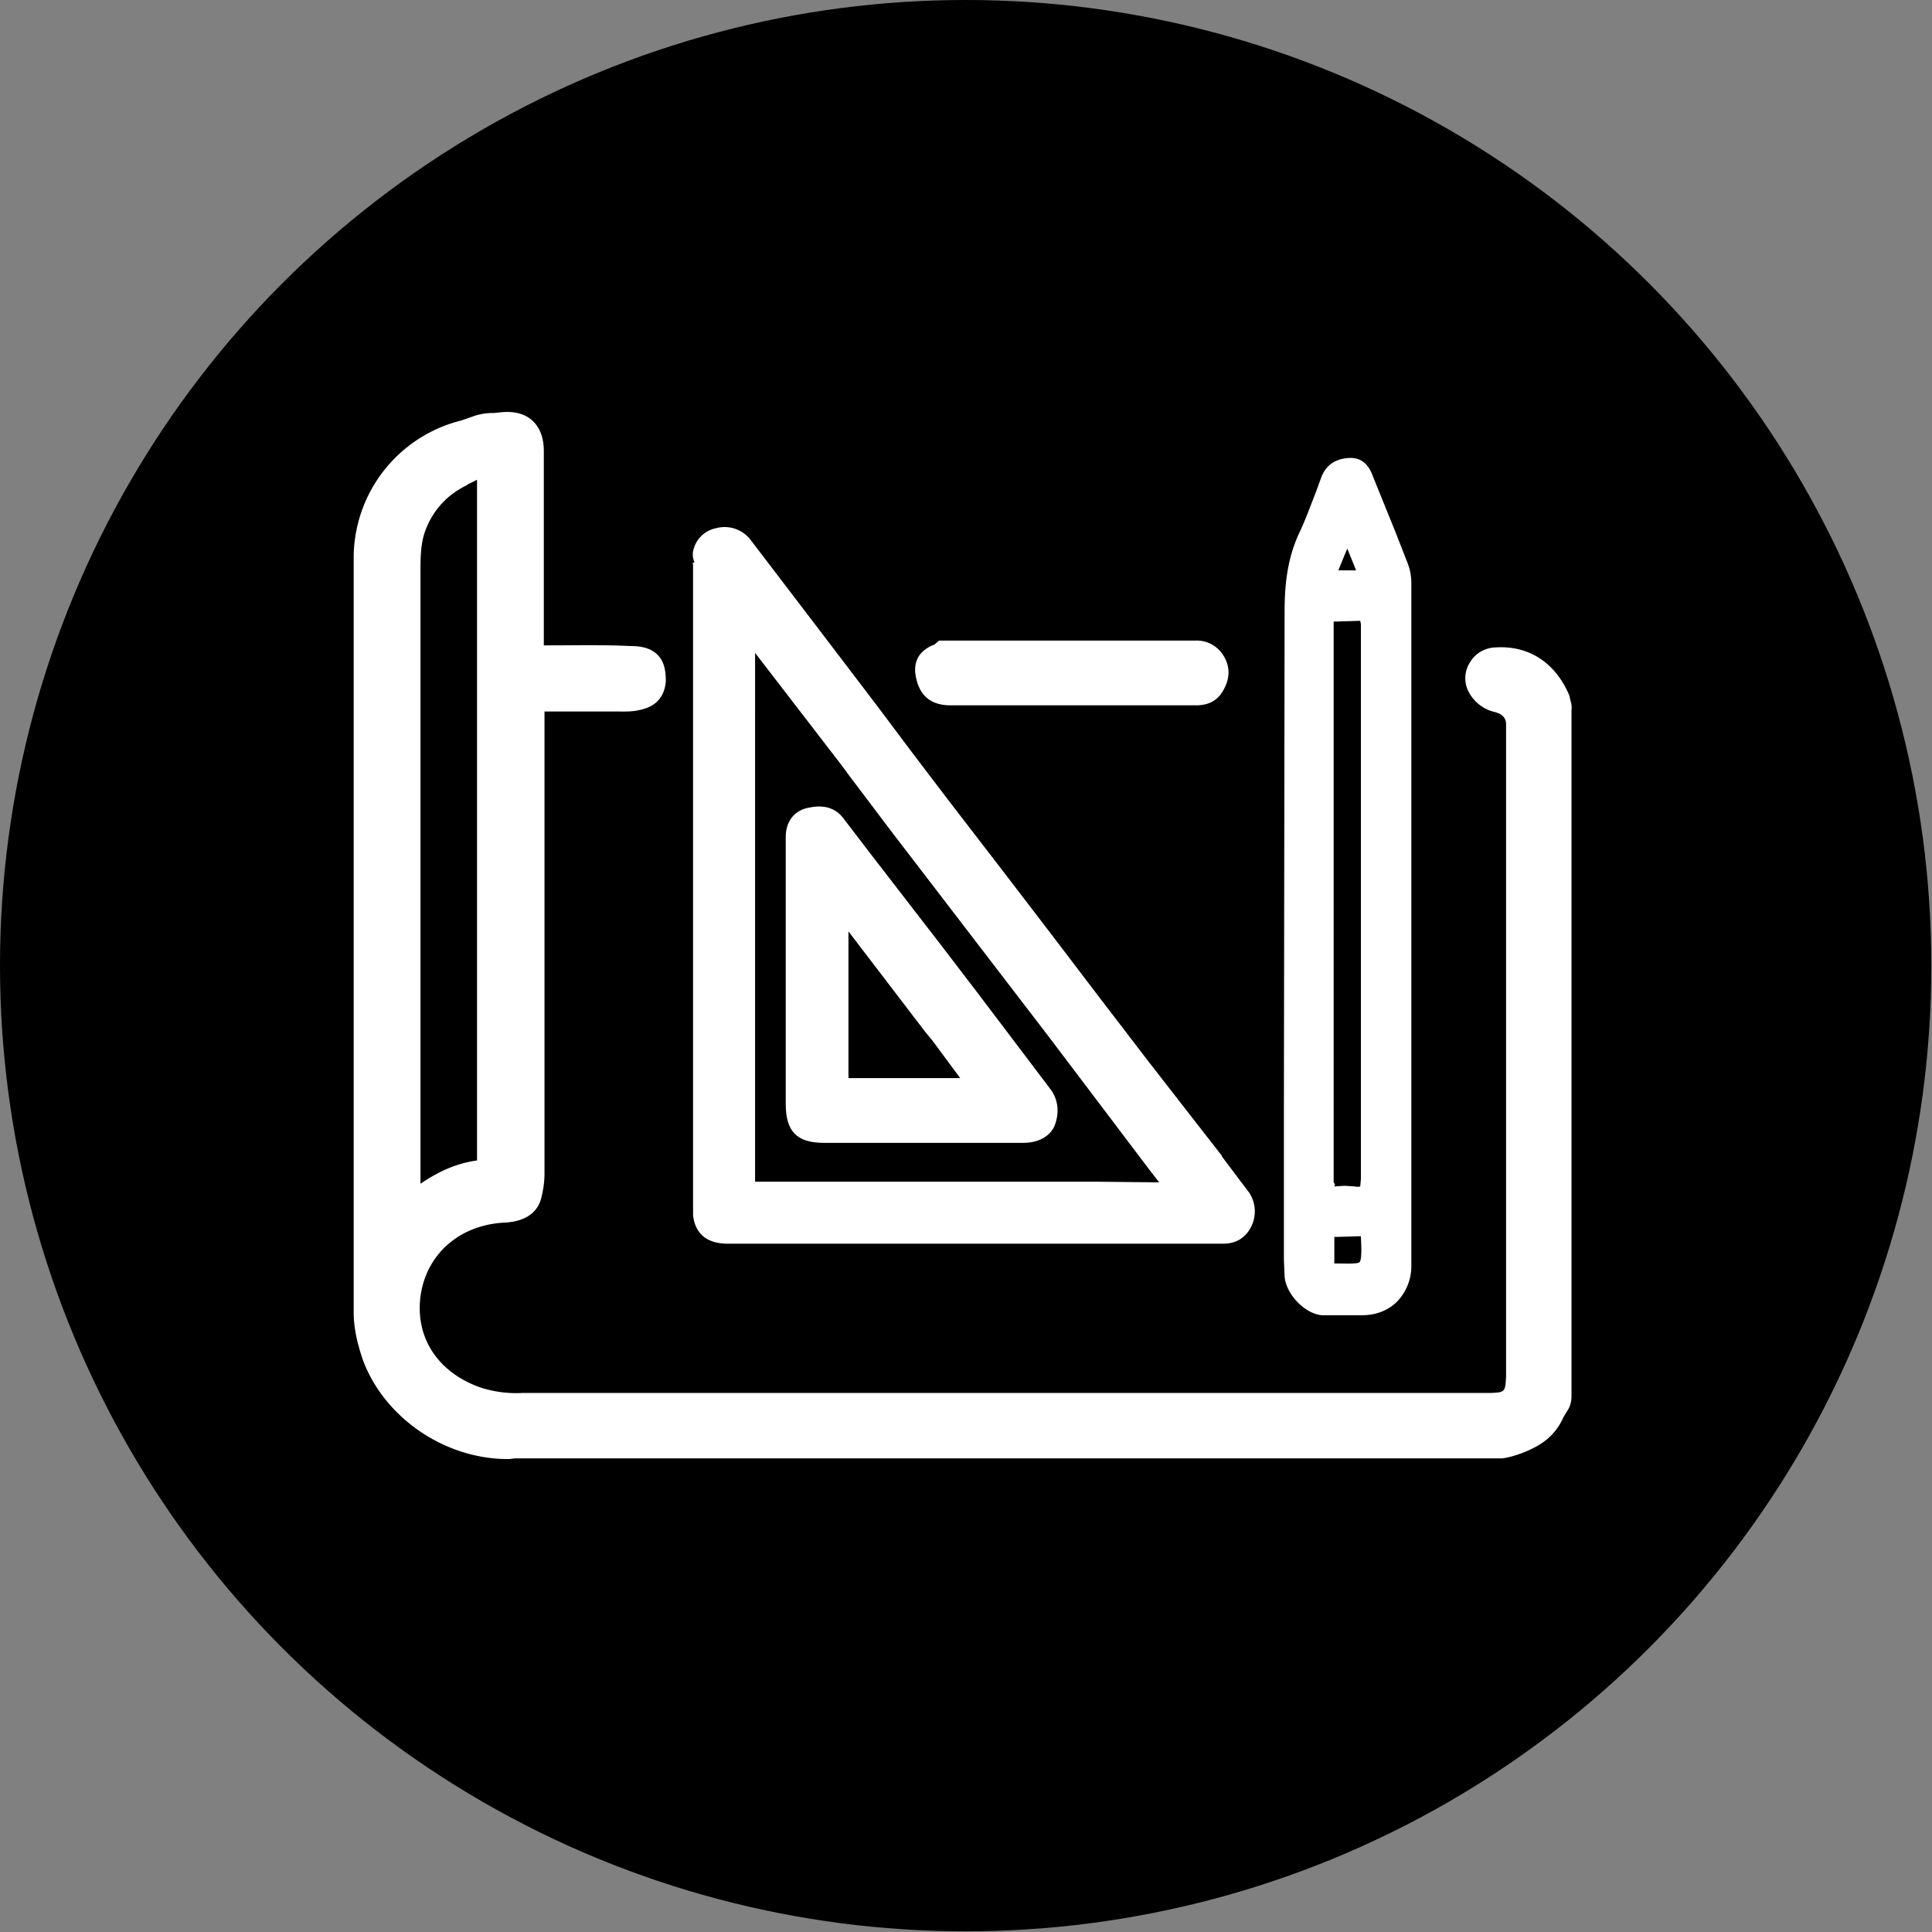
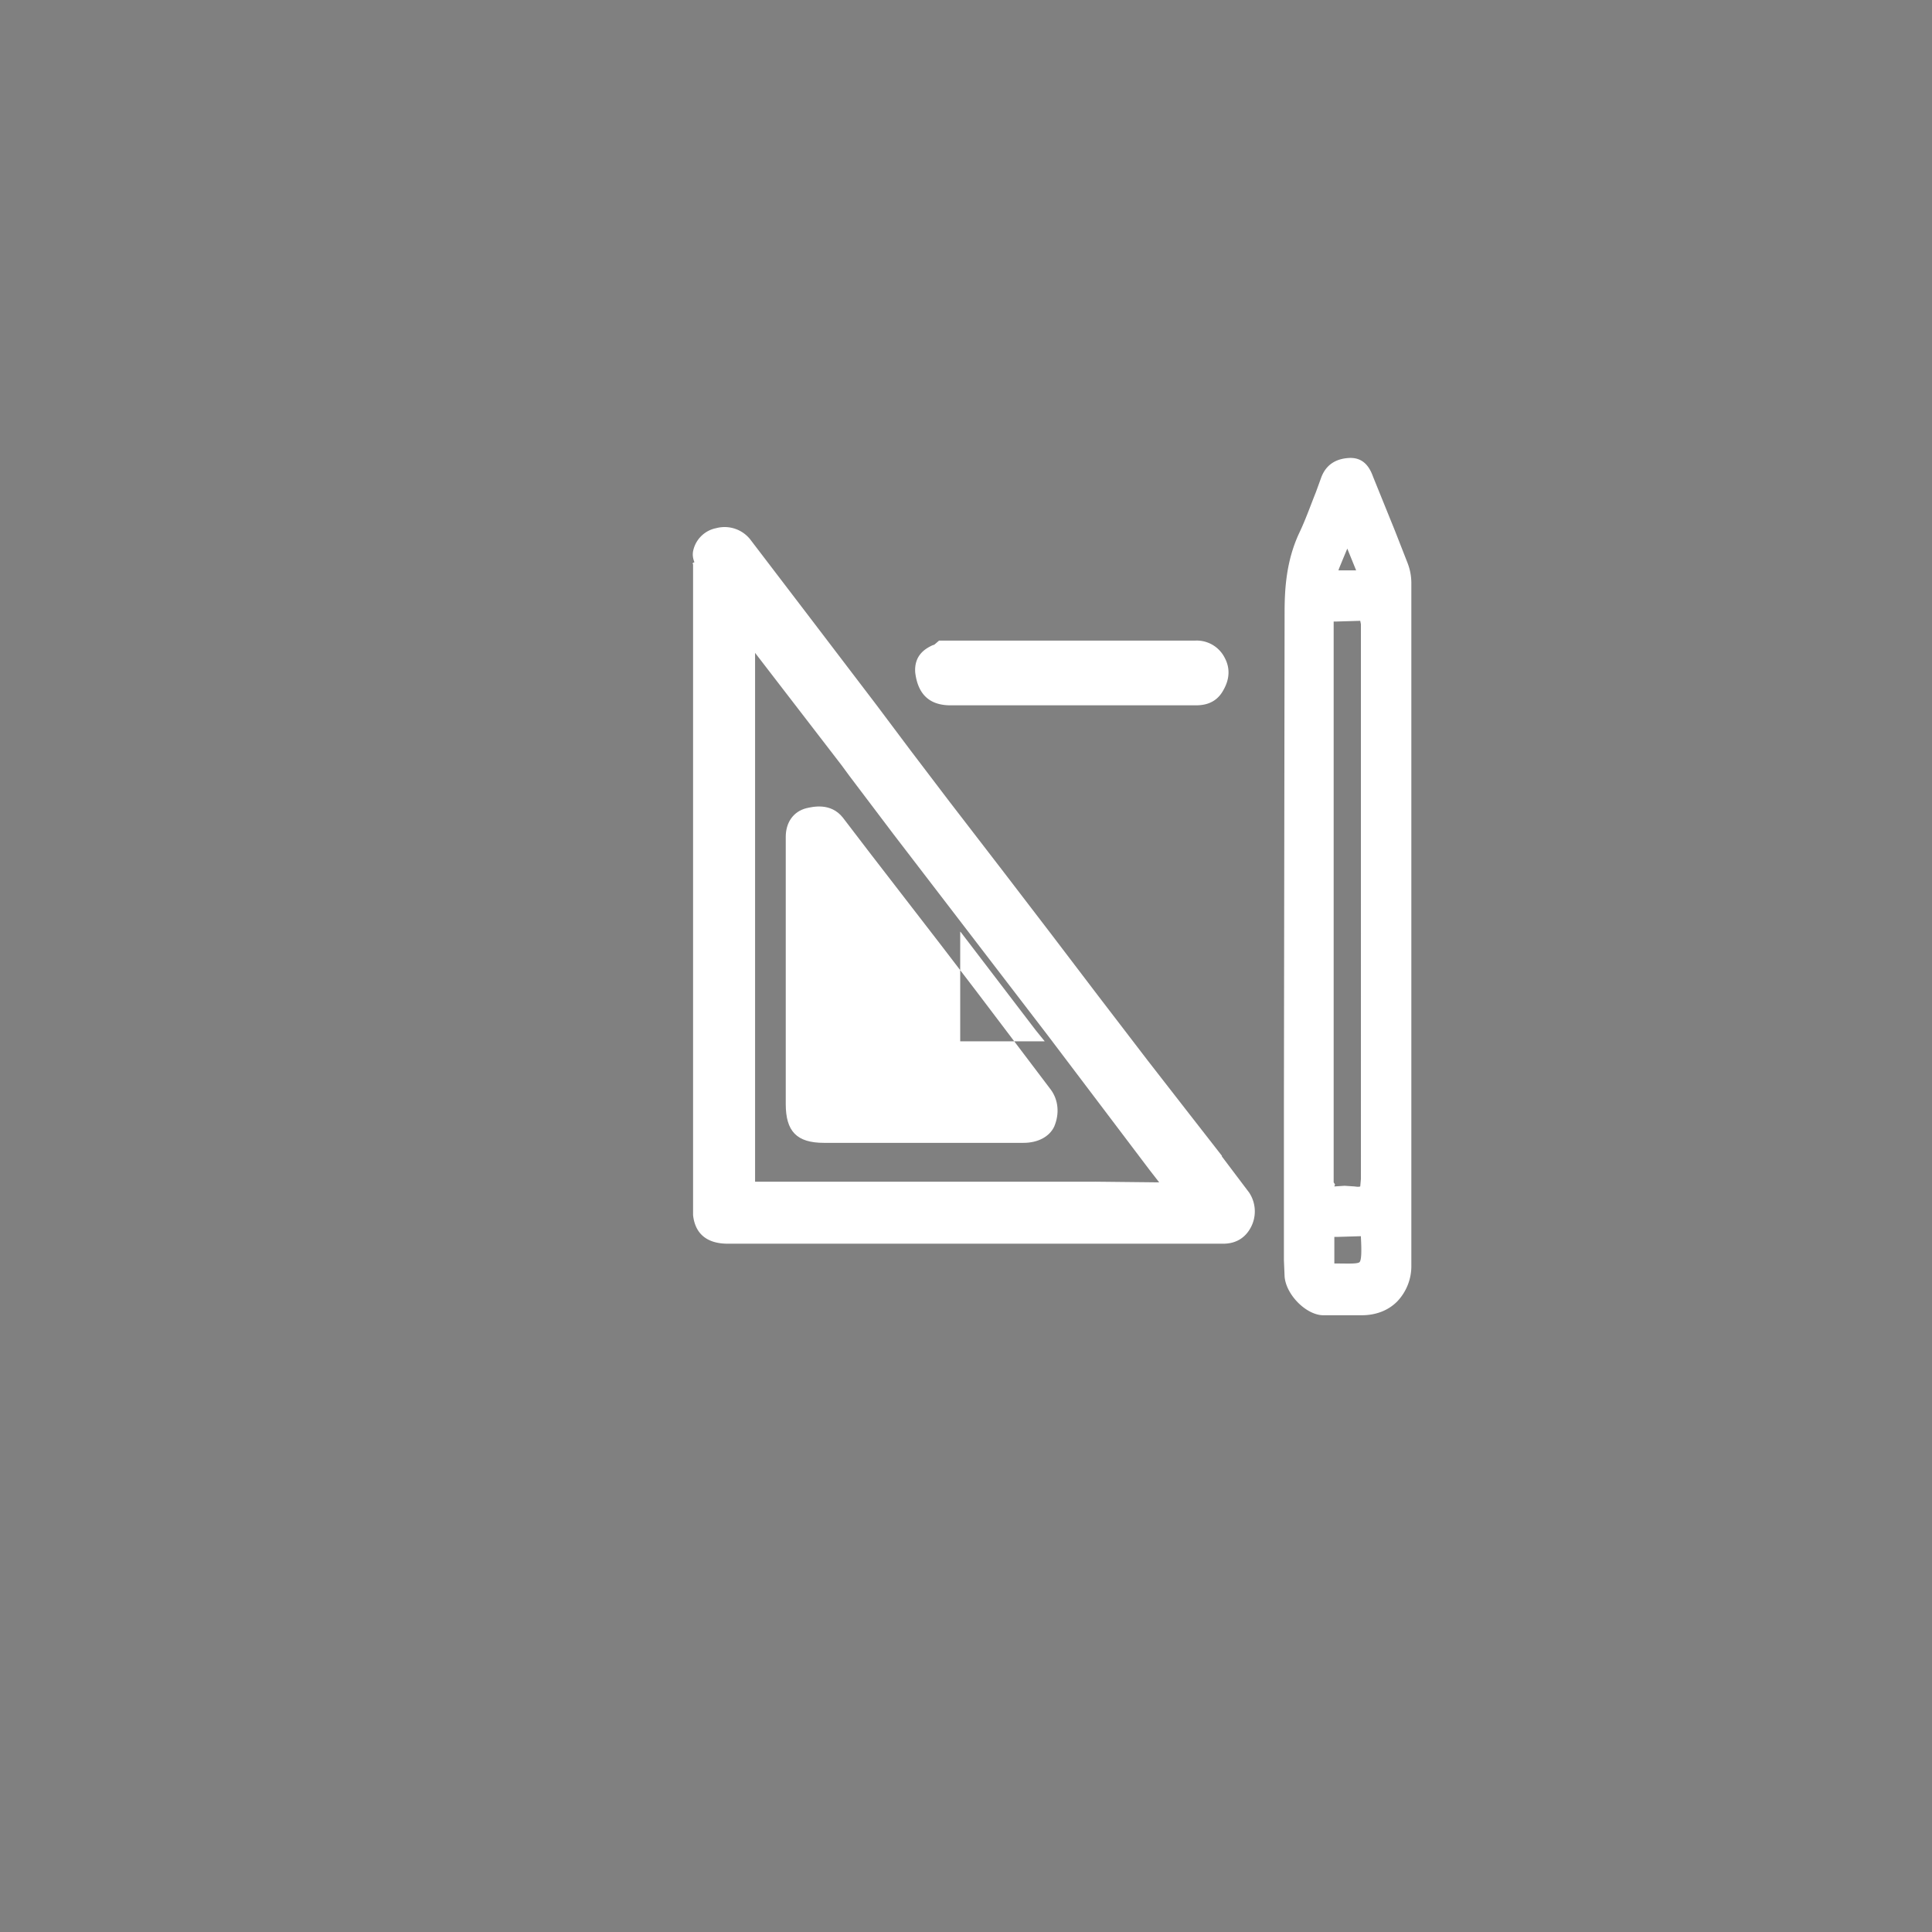
<svg xmlns="http://www.w3.org/2000/svg" xml:space="preserve" id="Ebene_1" x="0" y="0" style="enable-background:new 0 0 283.5 283.5" version="1.1" viewBox="0 0 283.5 283.5">
  <rect x="0" y="0" width="283.5" height="283.5" fill="#808080" stroke="none" />
  <style>.st0{fill:#fff}</style>
-   <circle cx="141.7" cy="141.7" r="141.7" />
-   <path d="m230.4 102.6-.1-.5c-2-4.8-5.9-7.4-10.8-7.1-.6 0-2.6.2-3.8 2.2a4.3 4.3 0 0 0-.3 4.1 5.8 5.8 0 0 0 4 3.2c1.1.3 1.6.9 1.6 1.8v95.6c-.1 2.4-.2 2.4-2.2 2.5H76.7a17 17 0 0 1-6.2-.8c-6.5-2.3-9.8-7.7-8.7-14 1.1-5.9 5.9-9.9 12.3-10.2 3.6-.2 4.9-2 5.3-3.5.3-1.2.5-2.4.5-3.7v-67.8h10.3c1.2 0 2.6.1 4-.3 2.9-.7 3.4-2.9 3.5-4.1 0-1.2-.1-2.7-1.1-3.8-1.1-1.2-2.7-1.4-4.1-1.4-4-.2-8-.1-11.9-.1h-.8V66.2c0-2-.6-3.5-1.7-4.5s-2.7-1.4-4.6-1.2l-1 .1a9 9 0 0 0-2.8.4l-2 .7a20.8 20.8 0 0 0-15.8 19.8v111.1c0 2.2.5 4.5 1.4 7.1 3.2 8.4 12 14.4 21.2 14.4h.3l.7-.1h144.7c1.2 0 4.8-1.1 6.8-2.8 1.2-1 1.9-2.1 2.4-3.2l.6-1c.4-.6.6-1.3.6-2.1V104.2c.1-.7-.1-1.2-.2-1.6zM70 170.1v.2h-.1c-2.8.4-5.4 1.5-8.2 3.4V84.2c0-2.3 0-4.4.7-6.3 1.1-3 3.2-5.3 6.1-6.7l.1-.1 1.4-.7v99.7zm22.3-73.3v-.4.4z" class="st0" />
  <path d="M101.7 82.8v95.5c.3 2.8 2.1 4.2 5.1 4.2h72.7c1.9 0 3.3-.9 4.1-2.5a5 5 0 0 0-.3-5l-4-5.3v-.1l-4.6-5.9-6.3-8.1-7.2-9.4-7-9.2-7.2-9.4-7.7-10-5.7-7.5-5.1-6.8-9.6-12.6-8.7-11.4a4.8 4.8 0 0 0-5.1-1.8 4.3 4.3 0 0 0-3.4 3.4c-.1.6 0 1.1.2 1.6-.3.1-.3.2-.2.3zm59 90.6h-49.9V95.8l12.7 16.5 1.1 1.5 6.5 8.6 7.9 10.3 6.9 9 7.9 10.3 8.7 11.5 6.2 8.2 1.4 1.8-9.4-.1zm-58.8-90.6zm86.5 78.7v23.4l.1 2.4c.2 2.7 3.2 5.7 5.7 5.7h5.6c2.1 0 3.9-.7 5.2-2a7.5 7.5 0 0 0 2.1-5.3V85.6c0-1.1-.2-2.1-.6-3.1l-1.8-4.6-3.2-7.9c-.4-1.1-1.2-2.9-3.5-2.8-2 .1-3.4 1-4.1 2.8l-.8 2.2c-.8 2-1.5 4-2.4 5.9-2 4.2-2.2 8.5-2.2 11.8l-.1 71.6zm11.3-69.9V173l-.1 1.1s-.2.1-.8 0l-1.5-.1-1.5.1.1-.3-.2-.3V91.2h.5l3.3-.1h.1l.1.5zm-3.9 89.9h.5l3.3-.1h.1v.2c.1 1.8.1 3.3-.2 3.6-.3.3-1.9.2-3.7.2v-3.9zm1.1-97.8h-.5l.1-.3.7-1.7.5-1.2 1.3 3.2h-2.1zm-57.4 19.8h35.8c.9 0 3 0 4.2-2.2.4-.7 1.4-2.6.2-4.8a4.6 4.6 0 0 0-4.3-2.5h-37.6l-.7.6-.3.1c-.8.4-2.7 1.3-2.5 4 .4 3.2 2.1 4.8 5.2 4.8z" class="st0" />
-   <path d="m148.6 152.5-5.3-7-5.2-6.8-6.1-7.9-4.4-5.7-3.9-5.1c-1.8-2.3-4.5-1.6-5.4-1.4-1.9.5-3 2.1-3 4.2V162c0 4 1.6 5.7 5.6 5.7h29.3c2.1 0 3.8-.9 4.5-2.4.8-1.9.6-3.9-.5-5.4l-5.6-7.4zm-11.7.3 4 5.4h-16.4v-21.5l.1.1 11 14.4 1.3 1.6z" class="st0" />
+   <path d="m148.6 152.5-5.3-7-5.2-6.8-6.1-7.9-4.4-5.7-3.9-5.1c-1.8-2.3-4.5-1.6-5.4-1.4-1.9.5-3 2.1-3 4.2V162c0 4 1.6 5.7 5.6 5.7h29.3c2.1 0 3.8-.9 4.5-2.4.8-1.9.6-3.9-.5-5.4l-5.6-7.4zm-11.7.3 4 5.4v-21.5l.1.1 11 14.4 1.3 1.6z" class="st0" />
</svg>